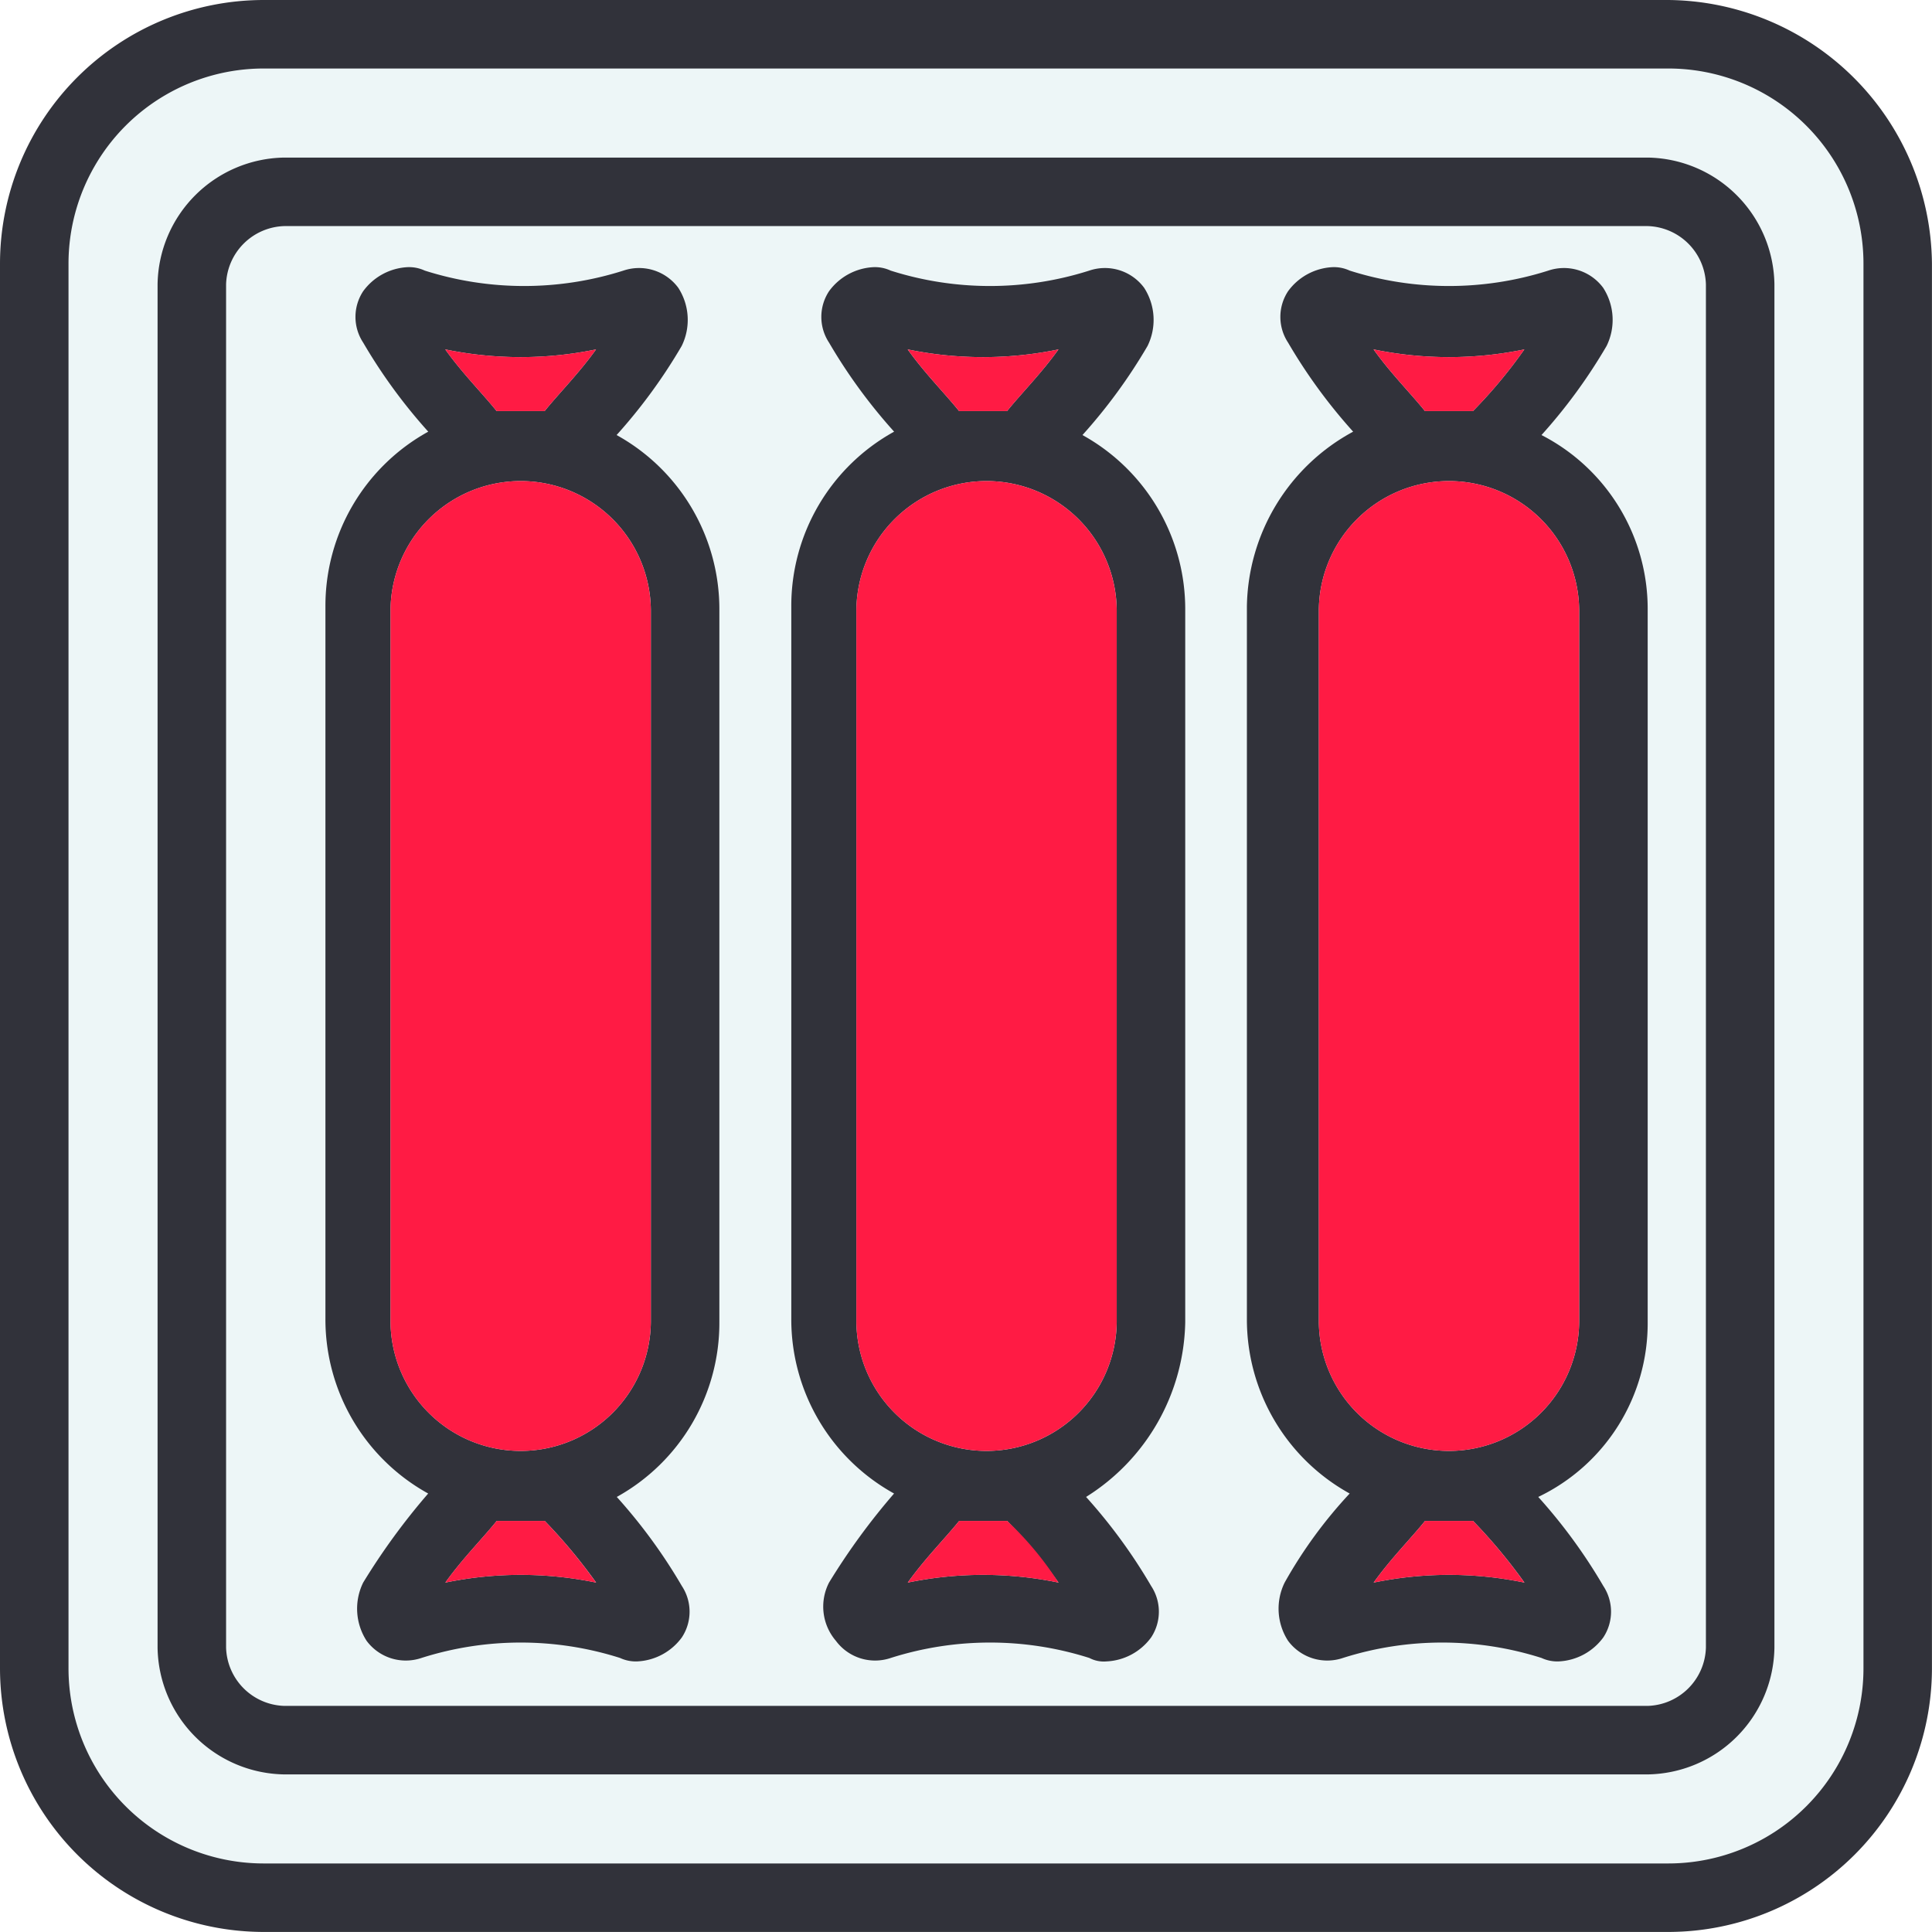
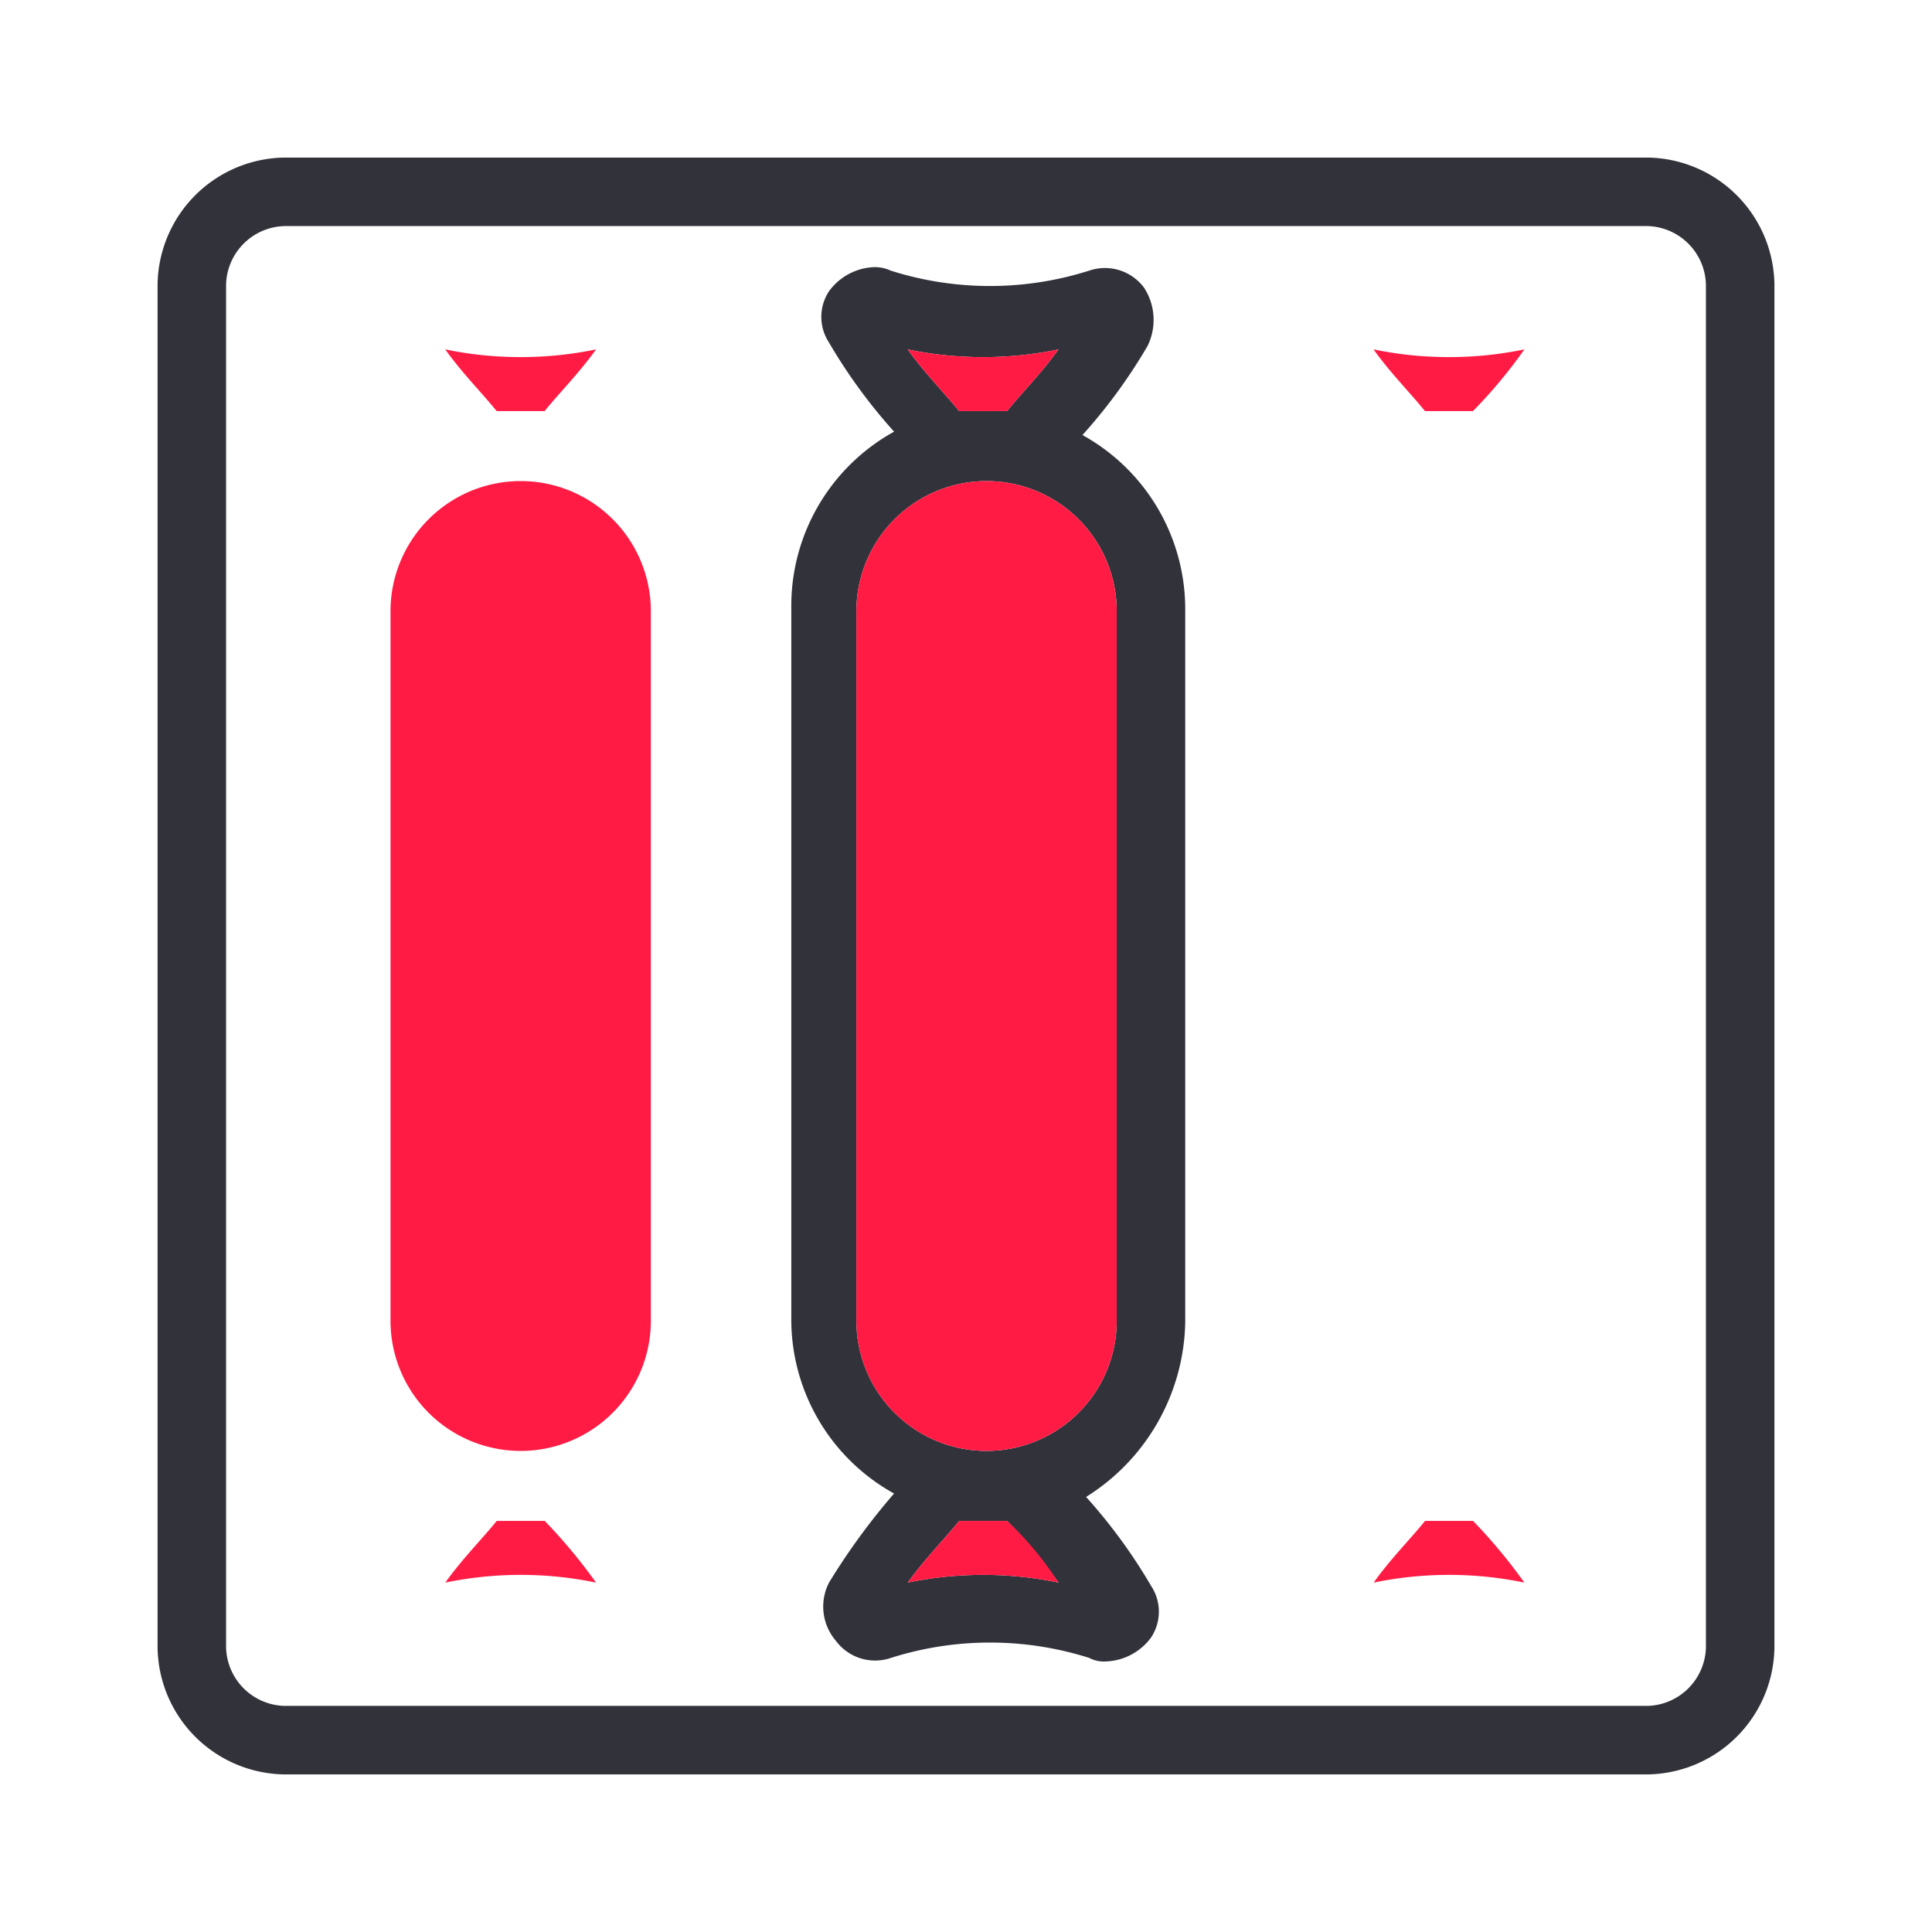
<svg xmlns="http://www.w3.org/2000/svg" id="Sausage-15" width="112.603" height="112.601" viewBox="0 0 112.603 112.601">
-   <rect id="Rectángulo_1587" data-name="Rectángulo 1587" width="107" height="107" rx="13" transform="translate(2.388 2.601)" fill="#edf6f7" />
-   <path id="Trazado_3683" data-name="Trazado 3683" d="M101.029,3.8H19.173A15.379,15.379,0,0,0,3.8,19.173v81.856A15.379,15.379,0,0,0,19.173,116.4h81.856A15.379,15.379,0,0,0,116.4,101.028V19.173A15.509,15.509,0,0,0,101.029,3.8Zm11.38,97.228a11.375,11.375,0,0,1-11.38,11.38H19.173a11.375,11.375,0,0,1-11.38-11.38V19.173a11.375,11.375,0,0,1,11.38-11.38h81.856a11.375,11.375,0,0,1,11.38,11.38Z" transform="translate(-3.8 -3.8)" fill="#31323a" />
  <path id="Trazado_3685" data-name="Trazado 3685" d="M95.248,8.4H15.787A7.5,7.5,0,0,0,8.4,15.787v79.46a7.5,7.5,0,0,0,7.387,7.387H95.248a7.5,7.5,0,0,0,7.387-7.387V15.787A7.5,7.5,0,0,0,95.248,8.4Zm3.394,86.847a3.5,3.5,0,0,1-3.394,3.394H15.787a3.5,3.5,0,0,1-3.394-3.394V15.787a3.5,3.5,0,0,1,3.394-3.394H95.248a3.5,3.5,0,0,1,3.394,3.394v79.46Z" transform="translate(0.784 0.784)" fill="#31323a" />
-   <path id="Trazado_3687" data-name="Trazado 3687" d="M36.26,73.091V31.565A11.593,11.593,0,0,0,30.27,21.383a31.381,31.381,0,0,0,3.793-5.191,3.446,3.446,0,0,0-.2-3.394,2.842,2.842,0,0,0-3.194-1,19.106,19.106,0,0,1-11.58,0,2.171,2.171,0,0,0-1-.2A3.413,3.413,0,0,0,15.5,13a2.72,2.72,0,0,0,0,2.995,31.381,31.381,0,0,0,3.793,5.191A11.593,11.593,0,0,0,13.3,31.365V72.892a11.593,11.593,0,0,0,5.989,10.182A38.931,38.931,0,0,0,15.5,88.265a3.446,3.446,0,0,0,.2,3.394,2.842,2.842,0,0,0,3.194,1,19.1,19.1,0,0,1,11.58,0,2.171,2.171,0,0,0,1,.2,3.413,3.413,0,0,0,2.6-1.4,2.72,2.72,0,0,0,0-2.995,31.381,31.381,0,0,0-3.793-5.191A11.593,11.593,0,0,0,36.26,73.091Zm-7.187-56.7c-1,1.4-2.2,2.6-2.995,3.594h-2.8c-.8-1-2-2.2-2.995-3.594A21.692,21.692,0,0,0,29.072,16.392ZM20.288,88.265c1-1.4,2.2-2.6,2.995-3.594h2.8a31.469,31.469,0,0,1,2.995,3.594A21.692,21.692,0,0,0,20.288,88.265ZM32.267,73.091a7.587,7.587,0,0,1-15.173,0V31.565a7.587,7.587,0,0,1,15.173,0Z" transform="translate(5.667 3.973)" fill="#31323a" />
  <path id="Trazado_3688" data-name="Trazado 3688" d="M25.585,14c-1,1.4-2.2,2.6-2.995,3.594h-2.8c-.8-1-2-2.2-2.995-3.594A21.692,21.692,0,0,0,25.585,14Z" transform="translate(9.154 6.364)" fill="#ff1b44" />
  <path id="Trazado_3689" data-name="Trazado 3689" d="M25.585,51.794a21.692,21.692,0,0,0-8.785,0c1-1.4,2.2-2.6,2.995-3.594h2.8A31.469,31.469,0,0,1,25.585,51.794Z" transform="translate(9.154 40.444)" fill="#ff1b44" />
  <path id="Trazado_3690" data-name="Trazado 3690" d="M30.373,25.387V66.913a7.587,7.587,0,0,1-15.173,0V25.387a7.587,7.587,0,0,1,15.173,0Z" transform="translate(7.56 10.151)" fill="#ff1b44" />
  <path id="Trazado_3691" data-name="Trazado 3691" d="M49.86,73.091V31.565A11.593,11.593,0,0,0,43.87,21.383a31.381,31.381,0,0,0,3.793-5.191,3.446,3.446,0,0,0-.2-3.394,2.842,2.842,0,0,0-3.194-1,19.106,19.106,0,0,1-11.58,0,2.171,2.171,0,0,0-1-.2A3.413,3.413,0,0,0,29.1,13a2.72,2.72,0,0,0,0,2.995,31.381,31.381,0,0,0,3.793,5.191A11.593,11.593,0,0,0,26.9,31.365V72.892a11.593,11.593,0,0,0,5.99,10.182A38.931,38.931,0,0,0,29.1,88.265a3.062,3.062,0,0,0,.4,3.394,2.842,2.842,0,0,0,3.194,1,19.1,19.1,0,0,1,11.58,0,1.8,1.8,0,0,0,1,.2,3.413,3.413,0,0,0,2.6-1.4,2.72,2.72,0,0,0,0-2.995,31.381,31.381,0,0,0-3.793-5.191A12.277,12.277,0,0,0,49.86,73.091Zm-7.387-56.7c-1,1.4-2.2,2.6-2.995,3.594h-2.8c-.8-1-2-2.2-2.995-3.594A21.692,21.692,0,0,0,42.473,16.392ZM33.688,88.265c1-1.4,2.2-2.6,2.995-3.594h2.8a31.468,31.468,0,0,1,2.995,3.594A21.692,21.692,0,0,0,33.688,88.265ZM45.867,73.091a7.587,7.587,0,0,1-15.173,0V31.565a7.587,7.587,0,0,1,15.173,0Z" transform="translate(19.219 3.973)" fill="#31323a" />
  <path id="Trazado_3692" data-name="Trazado 3692" d="M39.085,14c-1,1.4-2.2,2.6-2.995,3.594h-2.8c-.8-1-2-2.2-2.995-3.594A21.692,21.692,0,0,0,39.085,14Z" transform="translate(22.607 6.364)" fill="#ff1b44" />
  <path id="Trazado_3693" data-name="Trazado 3693" d="M39.085,51.794a21.692,21.692,0,0,0-8.785,0c1-1.4,2.2-2.6,2.995-3.594h2.8A18.993,18.993,0,0,1,39.085,51.794Z" transform="translate(22.607 40.444)" fill="#ff1b44" />
  <path id="Trazado_3694" data-name="Trazado 3694" d="M43.973,25.387V66.913a7.587,7.587,0,0,1-15.173,0V25.387a7.587,7.587,0,0,1,15.173,0Z" transform="translate(21.112 10.151)" fill="#ff1b44" />
-   <path id="Trazado_3695" data-name="Trazado 3695" d="M63.559,73.091V31.565A11.391,11.391,0,0,0,57.37,21.383a31.38,31.38,0,0,0,3.793-5.191,3.446,3.446,0,0,0-.2-3.394,2.842,2.842,0,0,0-3.194-1,19.106,19.106,0,0,1-11.58,0,2.171,2.171,0,0,0-1-.2A3.413,3.413,0,0,0,42.6,13a2.72,2.72,0,0,0,0,2.995,31.38,31.38,0,0,0,3.793,5.191A11.775,11.775,0,0,0,40.2,31.365V72.892a11.593,11.593,0,0,0,5.99,10.182A26.823,26.823,0,0,0,42.4,88.265a3.446,3.446,0,0,0,.2,3.394,2.842,2.842,0,0,0,3.194,1,19.1,19.1,0,0,1,11.58,0,2.171,2.171,0,0,0,1,.2,3.413,3.413,0,0,0,2.6-1.4,2.72,2.72,0,0,0,0-2.995,31.38,31.38,0,0,0-3.793-5.191A11.218,11.218,0,0,0,63.559,73.091Zm-7.187-56.7a28.514,28.514,0,0,1-2.995,3.594h-2.8c-.8-1-2-2.2-2.995-3.594A21.692,21.692,0,0,0,56.372,16.392ZM47.587,88.265c1-1.4,2.2-2.6,2.995-3.594h2.8a31.468,31.468,0,0,1,2.995,3.594A21.692,21.692,0,0,0,47.587,88.265ZM59.566,73.091a7.587,7.587,0,0,1-15.173,0V31.565a7.587,7.587,0,0,1,15.173,0Z" transform="translate(32.473 3.973)" fill="#31323a" />
  <path id="Trazado_3696" data-name="Trazado 3696" d="M52.685,14a28.514,28.514,0,0,1-2.995,3.594h-2.8c-.8-1-2-2.2-2.995-3.594A21.692,21.692,0,0,0,52.685,14Z" transform="translate(36.16 6.364)" fill="#ff1b44" />
  <path id="Trazado_3697" data-name="Trazado 3697" d="M52.685,51.794a21.692,21.692,0,0,0-8.785,0c1-1.4,2.2-2.6,2.995-3.594h2.8A31.467,31.467,0,0,1,52.685,51.794Z" transform="translate(36.16 40.444)" fill="#ff1b44" />
-   <path id="Trazado_3698" data-name="Trazado 3698" d="M57.473,25.387V66.913a7.587,7.587,0,0,1-15.173,0V25.387a7.587,7.587,0,0,1,15.173,0Z" transform="translate(34.565 10.151)" fill="#ff1b44" />
</svg>